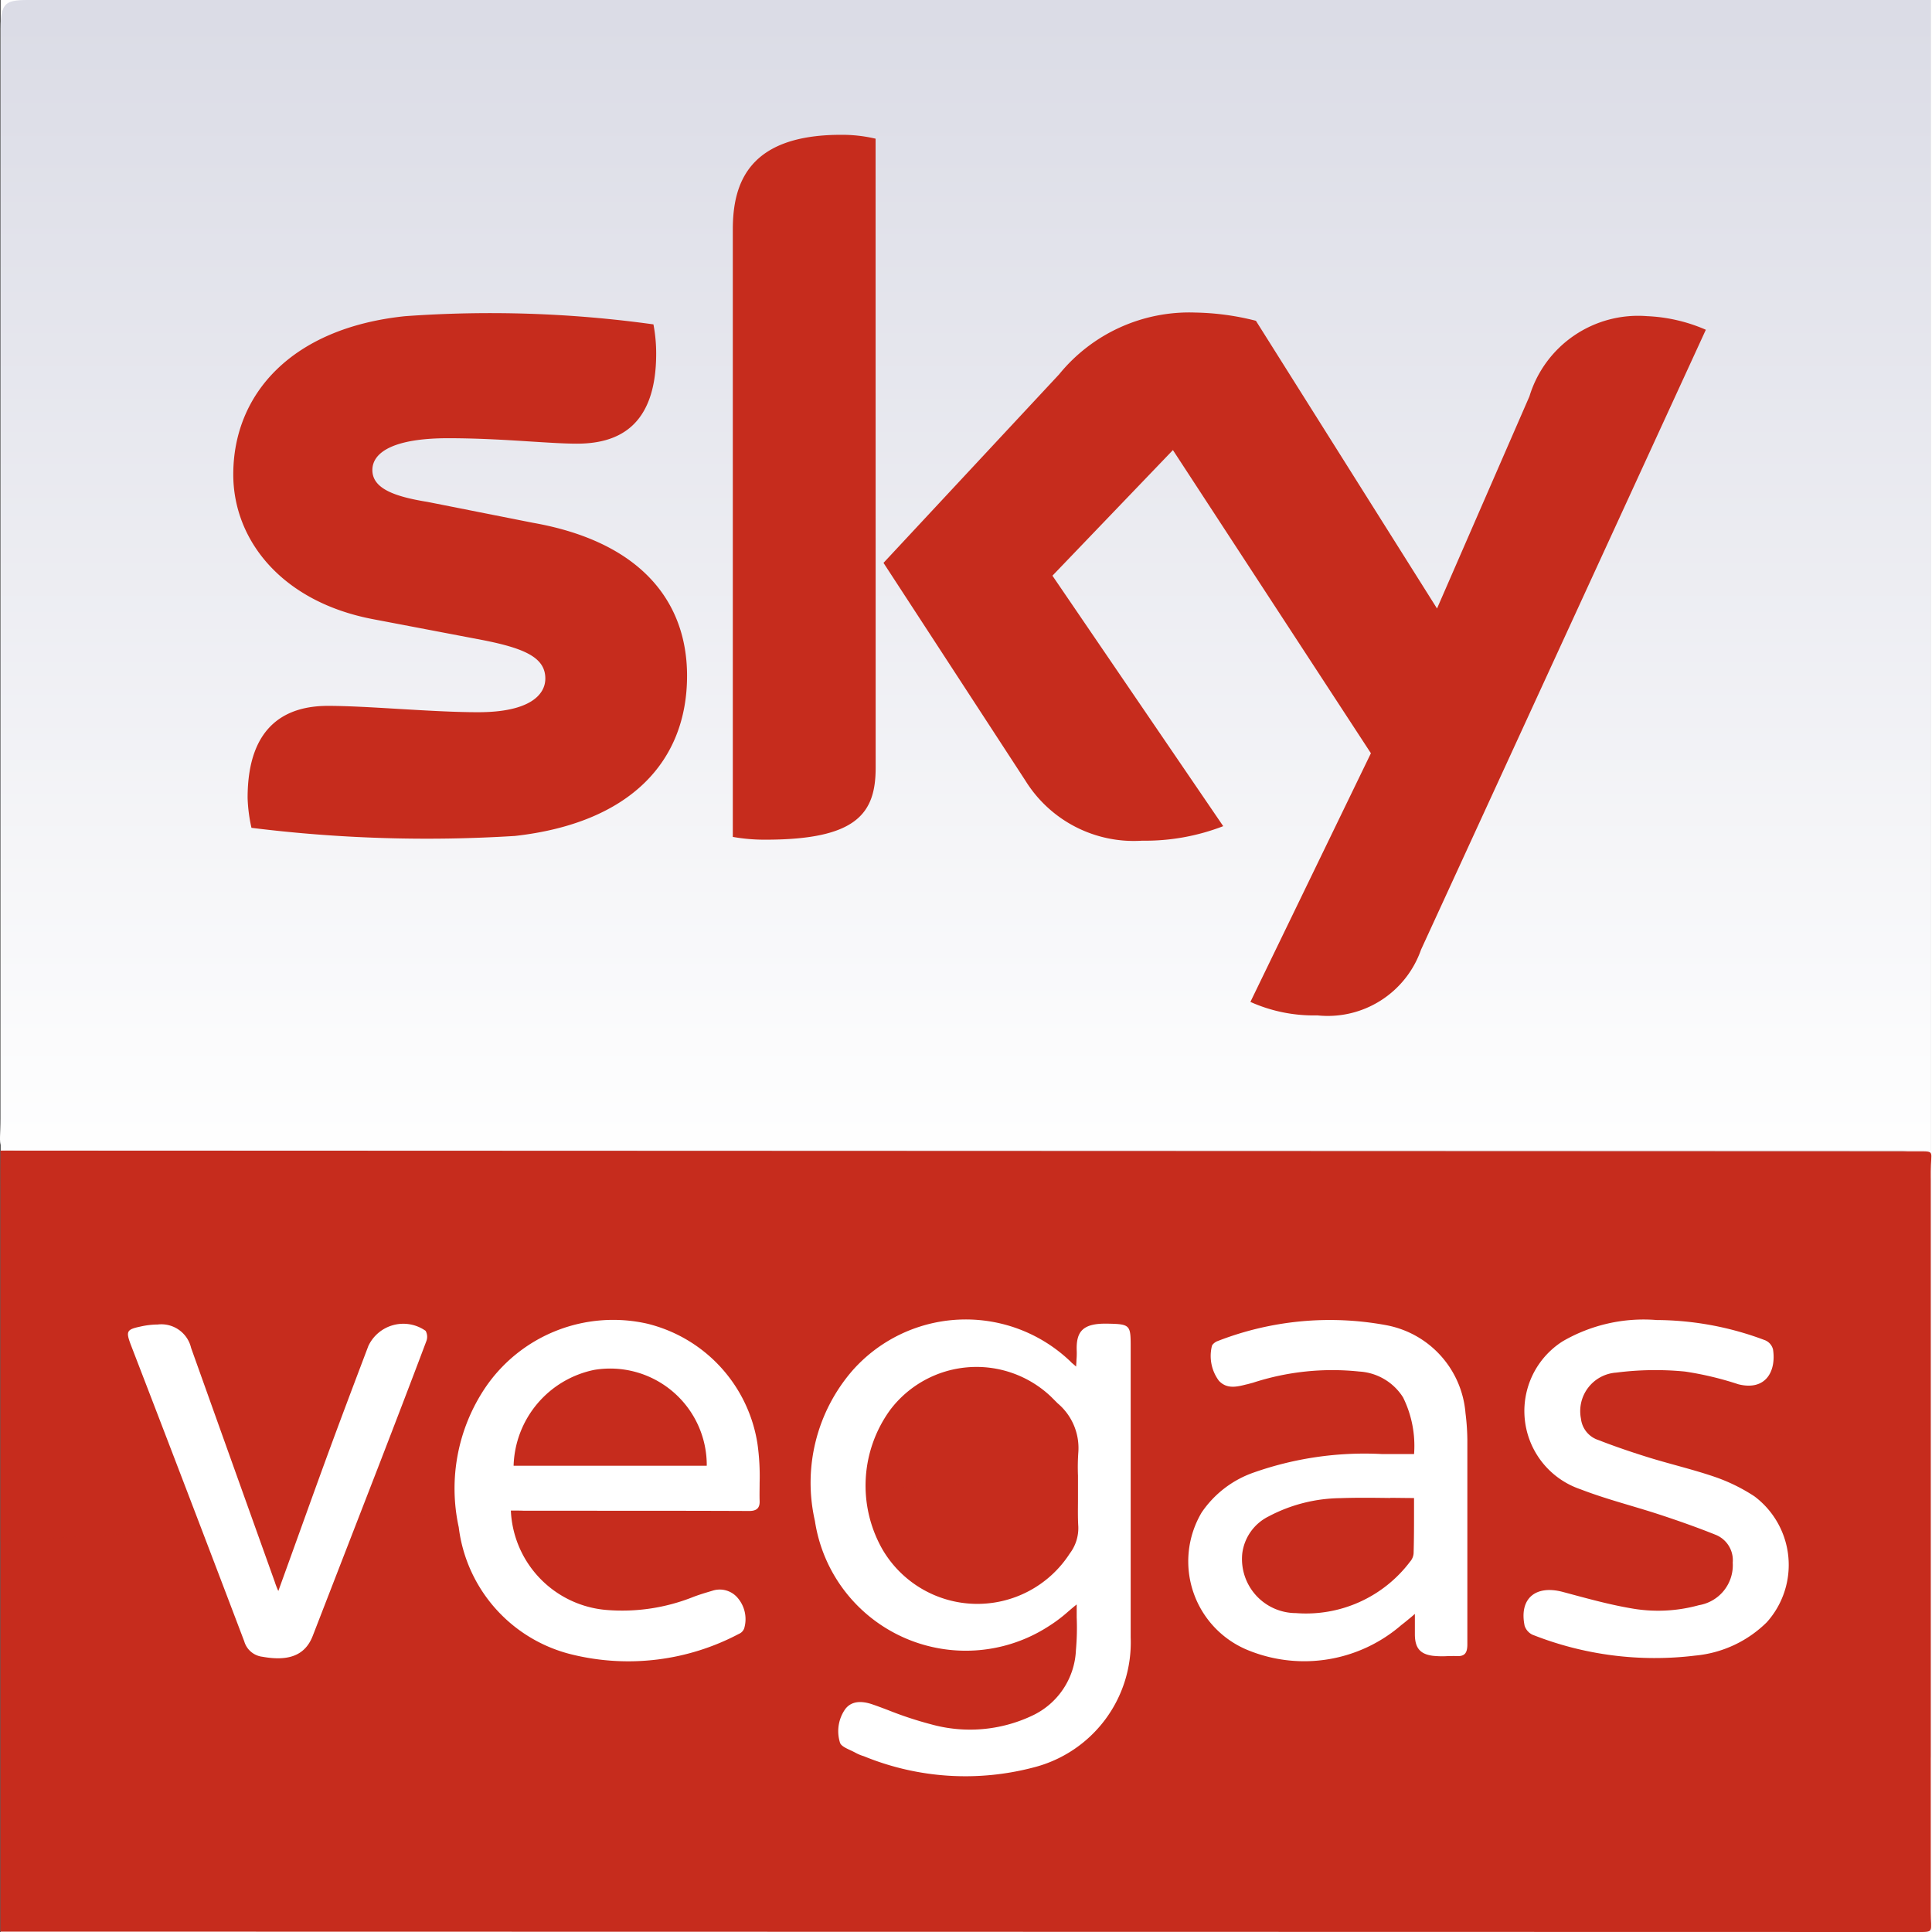
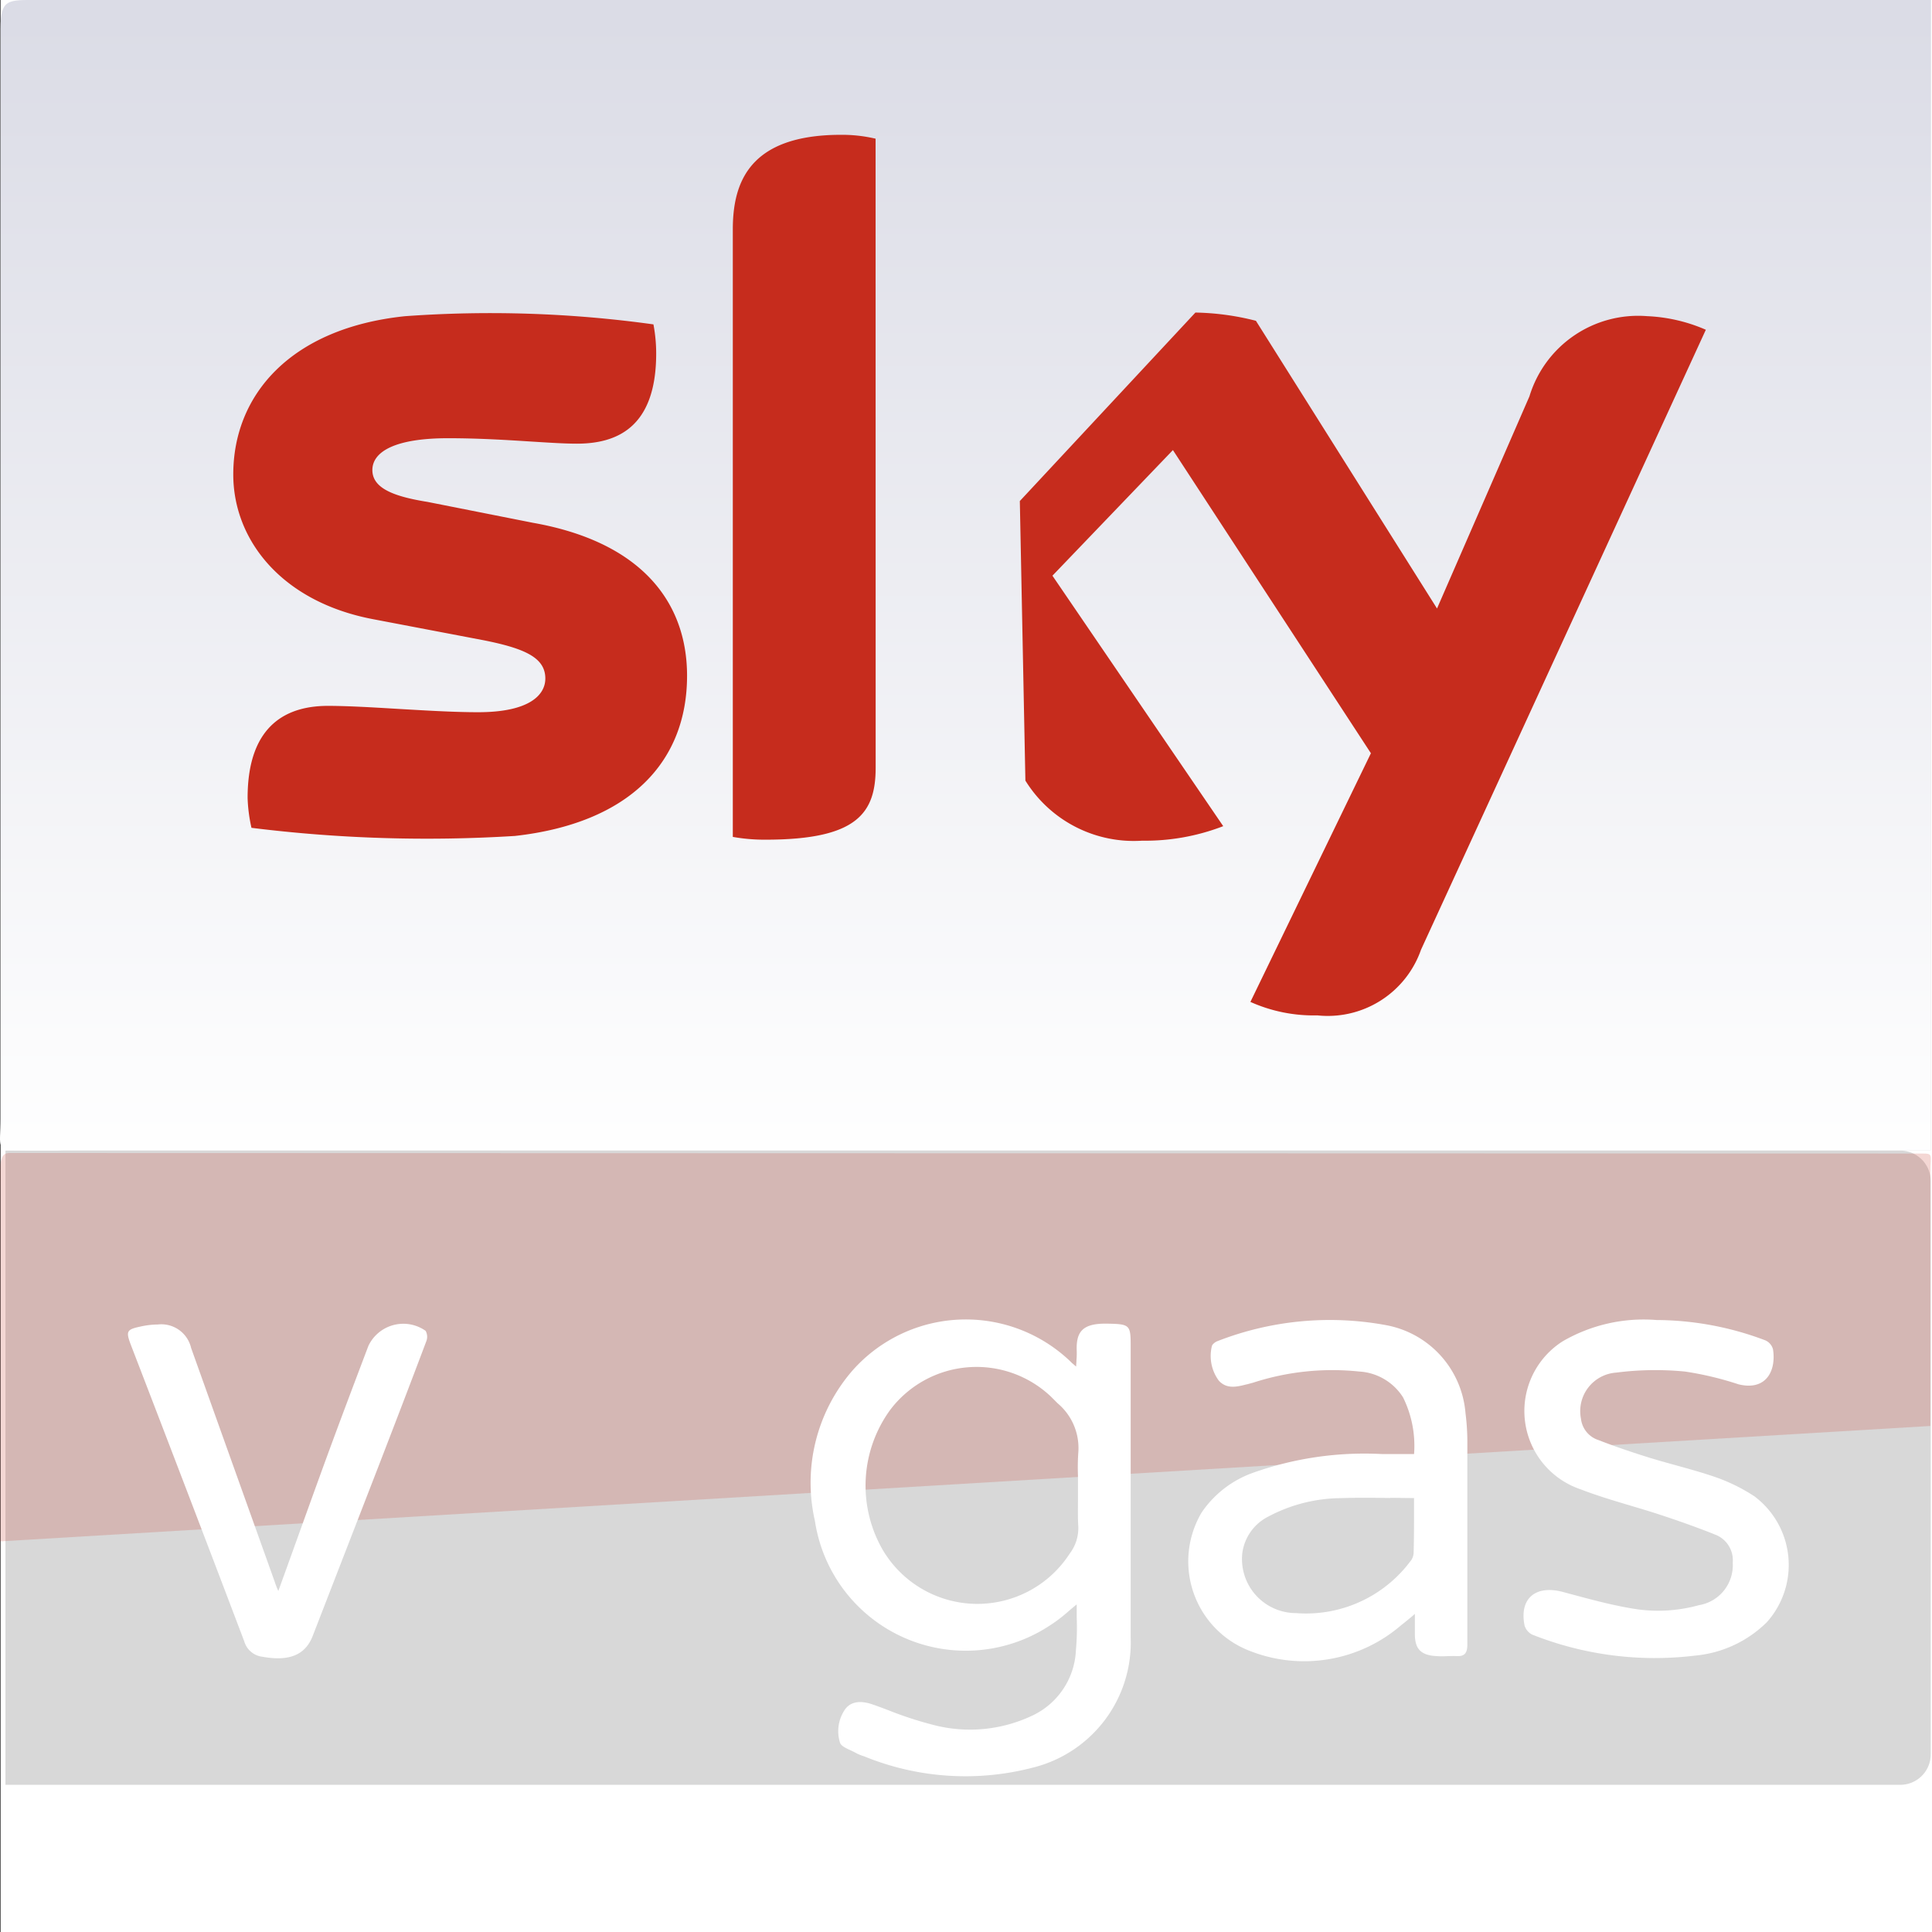
<svg xmlns="http://www.w3.org/2000/svg" width="50" height="50" viewBox="0 0 50 50">
  <rect x="0" y="0" width="50" height="50" fill="#333333" stroke="none" />
  <defs>
    <linearGradient id="linear-gradient" x1="0.5" y1="1.019" x2="0.5" y2="0.019" gradientUnits="objectBoundingBox">
      <stop offset="0" stop-color="#fff" />
      <stop offset="1" stop-color="#dbdce6" />
    </linearGradient>
  </defs>
  <g id="sky_vegas_favicon" data-name="sky vegas favicon" transform="translate(-815 -5733.855)">
    <g id="Group_14780" data-name="Group 14780" transform="translate(9 366.127)">
      <g id="SkyCasino_favicon" data-name="SkyCasino favicon" transform="translate(-8.984 -276.144)">
        <g id="Group_14232" data-name="Group 14232" transform="translate(815 5643.872)">
          <rect id="Rectangle_3" data-name="Rectangle 3" width="49.984" height="50" fill="#fff" />
          <g id="BorgataCasino_favicon" data-name="BorgataCasino favicon" transform="translate(0 0)">
-             <rect id="Rectangle_21" data-name="Rectangle 21" width="49.984" height="50" fill="none" />
-           </g>
+             </g>
        </g>
        <g id="Group_14234" data-name="Group 14234" transform="translate(814.984 5643.872)">
          <path id="Path_22476" data-name="Path 22476" d="M174,0h49.038a.789.789,0,0,1,.788.789V15.625a.789.789,0,0,1-.788.789H174Z" transform="translate(-173.859 29.777)" fill="#d8d8d8" />
-           <path id="Path_22477" data-name="Path 22477" d="M174,0l49.643.019c.436,0,.314-.012.314.525V19.7c0,.536.1.523-.339.523L174,20.213Z" transform="translate(-173.989 29.777)" fill="#c62c1d" />
          <path id="Path_22478" data-name="Path 22478" d="M0,1.431A1.431,1.431,0,0,1,1.43,0H49.753V29.766H1.43A1.431,1.431,0,0,1,0,28.335Z" transform="translate(0.215)" fill="#d8d8d8" />
          <path id="Path_22479" data-name="Path 22479" d="M-.136.75c0-.79.189-.75.98-.75H49.818V29.766H.491c-.791,0-.627-.027-.627-.817Z" transform="translate(0.15 0)" fill="url(#linear-gradient)" />
-           <path id="Path_22486" data-name="Path 22486" d="M37.625,25.379c0,1.179-.484,1.863-2.85,1.863a4.674,4.674,0,0,1-.847-.072V11.451c0-1.2.41-2.451,2.8-2.451a3.8,3.8,0,0,1,.895.1Zm9.691,6.058a4,4,0,0,0,1.739.352,2.558,2.558,0,0,0,2.684-1.7L59.11,14.045a4.251,4.251,0,0,0-1.522-.352,2.939,2.939,0,0,0-3.043,2.075l-2.392,5.491-4.687-7.446A6.747,6.747,0,0,0,45.9,13.6a4.343,4.343,0,0,0-3.528,1.6l-4.544,4.878L41.5,25.713a3.3,3.3,0,0,0,3.02,1.555,5.6,5.6,0,0,0,2.1-.376L42.2,20.41l3.118-3.251,5.124,7.846-3.118,6.434Zm-19.042-4.29c3-.331,4.47-1.932,4.47-4.147,0-1.908-1.183-3.463-3.988-3.959L26.026,18.5c-.871-.14-1.426-.352-1.426-.824s.58-.824,1.958-.824c.789,0,1.511.045,2.133.085.466.029.871.056,1.2.056,1.016,0,2.054-.4,2.054-2.332a4.054,4.054,0,0,0-.071-.755,30.678,30.678,0,0,0-6.428-.212C22.5,14,21,15.717,21,17.79c0,1.7,1.257,3.3,3.626,3.747l2.85.543c1.064.212,1.6.448,1.6.991,0,.424-.41.872-1.739.872-.627,0-1.371-.045-2.088-.087-.664-.04-1.3-.077-1.8-.077-1.016,0-2.078.448-2.078,2.38a4.074,4.074,0,0,0,.1.776A36.688,36.688,0,0,0,28.275,27.146Z" transform="translate(-14.963 -5.511)" fill="#c62c1d" fill-rule="evenodd" />
+           <path id="Path_22486" data-name="Path 22486" d="M37.625,25.379c0,1.179-.484,1.863-2.85,1.863a4.674,4.674,0,0,1-.847-.072V11.451c0-1.2.41-2.451,2.8-2.451a3.8,3.8,0,0,1,.895.1Zm9.691,6.058a4,4,0,0,0,1.739.352,2.558,2.558,0,0,0,2.684-1.7L59.11,14.045a4.251,4.251,0,0,0-1.522-.352,2.939,2.939,0,0,0-3.043,2.075l-2.392,5.491-4.687-7.446A6.747,6.747,0,0,0,45.9,13.6l-4.544,4.878L41.5,25.713a3.3,3.3,0,0,0,3.02,1.555,5.6,5.6,0,0,0,2.1-.376L42.2,20.41l3.118-3.251,5.124,7.846-3.118,6.434Zm-19.042-4.29c3-.331,4.47-1.932,4.47-4.147,0-1.908-1.183-3.463-3.988-3.959L26.026,18.5c-.871-.14-1.426-.352-1.426-.824s.58-.824,1.958-.824c.789,0,1.511.045,2.133.085.466.029.871.056,1.2.056,1.016,0,2.054-.4,2.054-2.332a4.054,4.054,0,0,0-.071-.755,30.678,30.678,0,0,0-6.428-.212C22.5,14,21,15.717,21,17.79c0,1.7,1.257,3.3,3.626,3.747l2.85.543c1.064.212,1.6.448,1.6.991,0,.424-.41.872-1.739.872-.627,0-1.371-.045-2.088-.087-.664-.04-1.3-.077-1.8-.077-1.016,0-2.078.448-2.078,2.38a4.074,4.074,0,0,0,.1.776A36.688,36.688,0,0,0,28.275,27.146Z" transform="translate(-14.963 -5.511)" fill="#c62c1d" fill-rule="evenodd" />
          <path id="Path_22487" data-name="Path 22487" d="M0,.736c0-.436-.058-.9.223-.9l49.531.013c.281,0,.2.043.2.479V6.9L0,9.887Z" transform="translate(0.005 30.004)" fill="#c62c1d" fill-rule="evenodd" opacity="0.19" style="isolation: isolate" />
        </g>
      </g>
    </g>
    <g id="Group_14783" data-name="Group 14783" transform="translate(3270.313 -2709)">
      <path id="Path_75263" data-name="Path 75263" d="M318.086,48.569c.076-.065.151-.13.229-.191,0,.113,0,.224,0,.335a6.536,6.536,0,0,1-.02.846,1.965,1.965,0,0,1-1.138,1.7,3.761,3.761,0,0,1-2.615.22,9.4,9.4,0,0,1-1.1-.363c-.132-.05-.263-.1-.4-.147-.322-.113-.564-.08-.714.113a.993.993,0,0,0-.14.87c.023.083.149.143.273.2.052.024.1.048.146.073a1.1,1.1,0,0,0,.2.081,6.924,6.924,0,0,0,4.392.29,3.337,3.337,0,0,0,2.513-3.361q0-1.873,0-3.745t0-3.745c0-.6,0-.623-.607-.634-.634-.011-.811.2-.789.714a1.99,1.99,0,0,1-.007.227c0,.052-.007.108-.009.17-.036-.033-.063-.055-.084-.073a.4.4,0,0,1-.055-.051,3.915,3.915,0,0,0-5.649.226,4.432,4.432,0,0,0-.972,3.893,3.949,3.949,0,0,0,6.062,2.717A3.811,3.811,0,0,0,318.086,48.569Zm.262-3.524c0,.091,0,.182,0,.273s0,.21,0,.314c0,.244-.007.487.008.727a1.084,1.084,0,0,1-.22.7,2.845,2.845,0,0,1-4.849-.107,3.333,3.333,0,0,1,.2-3.608A2.8,2.8,0,0,1,317.649,43l.172.172a1.512,1.512,0,0,1,.537,1.256A5.449,5.449,0,0,0,318.348,45.045Z" transform="translate(-2745.763 8436)" fill="#fff" fill-rule="evenodd" />
-       <path id="Path_75264" data-name="Path 75264" d="M260.318,48.6a2.7,2.7,0,0,1-2.465-2.572c.129,0,.236,0,.349.005h1.45c1.45,0,2.9,0,4.349.006.209.005.3-.07.29-.268-.005-.153,0-.306,0-.46a6.009,6.009,0,0,0-.055-1.006,3.8,3.8,0,0,0-2.856-3.114,4,4,0,0,0-4.183,1.648,4.675,4.675,0,0,0-.693,3.619,3.874,3.874,0,0,0,2.948,3.3,6.126,6.126,0,0,0,4.3-.537.247.247,0,0,0,.14-.145.845.845,0,0,0-.166-.784.607.607,0,0,0-.66-.188l-.05.015c-.145.043-.293.088-.433.141A4.968,4.968,0,0,1,260.318,48.6Zm2.6-3.732h-4.994a2.611,2.611,0,0,1,2.089-2.481A2.5,2.5,0,0,1,262.923,44.866Z" transform="translate(-2699.945 8435.92)" fill="#fff" fill-rule="evenodd" />
      <path id="Path_75265" data-name="Path 75265" d="M375.033,43.068a2.829,2.829,0,0,1,.285,1.466h-.843a8.623,8.623,0,0,0-3.318.483,2.7,2.7,0,0,0-1.337,1.031,2.482,2.482,0,0,0,1.246,3.581,3.842,3.842,0,0,0,3.925-.671c.08-.06.156-.125.248-.2l.1-.086c0,.078,0,.149,0,.215,0,.12,0,.223,0,.327.005.338.134.5.467.542a2.3,2.3,0,0,0,.381.008c.077,0,.155-.005.231,0,.22.011.279-.091.279-.306q0-1.325,0-2.646t0-2.642a6,6,0,0,0-.048-.693A2.521,2.521,0,0,0,374.6,41.2a8,8,0,0,0-4.371.413c-.059.021-.14.086-.145.134a1.074,1.074,0,0,0,.183.891c.208.223.468.157.718.093l.007,0,.078-.021.078-.021a6.631,6.631,0,0,1,2.749-.29A1.44,1.44,0,0,1,375.033,43.068Zm-.333,2.6c.2,0,.409.005.617.005q0,.153,0,.3c0,.393,0,.767-.011,1.131a.367.367,0,0,1-.091.215,3.371,3.371,0,0,1-2.953,1.332,1.4,1.4,0,0,1-1.391-1.536,1.242,1.242,0,0,1,.682-.966,4.055,4.055,0,0,1,1.852-.473C373.832,45.661,374.26,45.666,374.7,45.672Z" transform="translate(-2794.035 8435.951)" fill="#fff" fill-rule="evenodd" />
      <path id="Path_75266" data-name="Path 75266" d="M424.682,41.094a8.023,8.023,0,0,1,2.814.526.35.35,0,0,1,.2.236c.086.569-.193,1.079-.9.9a8.377,8.377,0,0,0-1.375-.328,7.914,7.914,0,0,0-1.783.027,1,1,0,0,0-.913,1.192.658.658,0,0,0,.451.553c.44.172.886.322,1.337.462.564.172,1.138.306,1.7.5a4.592,4.592,0,0,1,1,.494,2.22,2.22,0,0,1,.322,3.259,3.03,3.03,0,0,1-1.858.864,8.6,8.6,0,0,1-4.21-.542.393.393,0,0,1-.2-.231c-.145-.7.279-1.063.988-.875.585.156,1.171.322,1.767.424a3.96,3.96,0,0,0,1.756-.081,1.048,1.048,0,0,0,.875-1.1.709.709,0,0,0-.424-.714c-.478-.193-.966-.365-1.455-.526-.687-.226-1.391-.4-2.062-.66a2.138,2.138,0,0,1-.462-3.828A4.175,4.175,0,0,1,424.682,41.094Z" transform="translate(-2837.123 8435.923)" fill="#fff" />
      <path id="Path_75267" data-name="Path 75267" d="M209.89,48.6c.419-1.154.811-2.255,1.213-3.356.365-1,.741-1.992,1.117-2.985a1,1,0,0,1,1.482-.392.317.317,0,0,1,.016.274c-.4,1.063-.805,2.116-1.213,3.173l-1.724,4.446c-.193.5-.612.666-1.3.542a.557.557,0,0,1-.473-.4q-1.458-3.842-2.937-7.678c-.129-.344-.107-.392.247-.467a2.114,2.114,0,0,1,.451-.054.791.791,0,0,1,.864.607q1.079,3.02,2.164,6.051A2.191,2.191,0,0,0,209.89,48.6Z" transform="translate(-2658 8435.43)" fill="#fff" />
    </g>
  </g>
</svg>